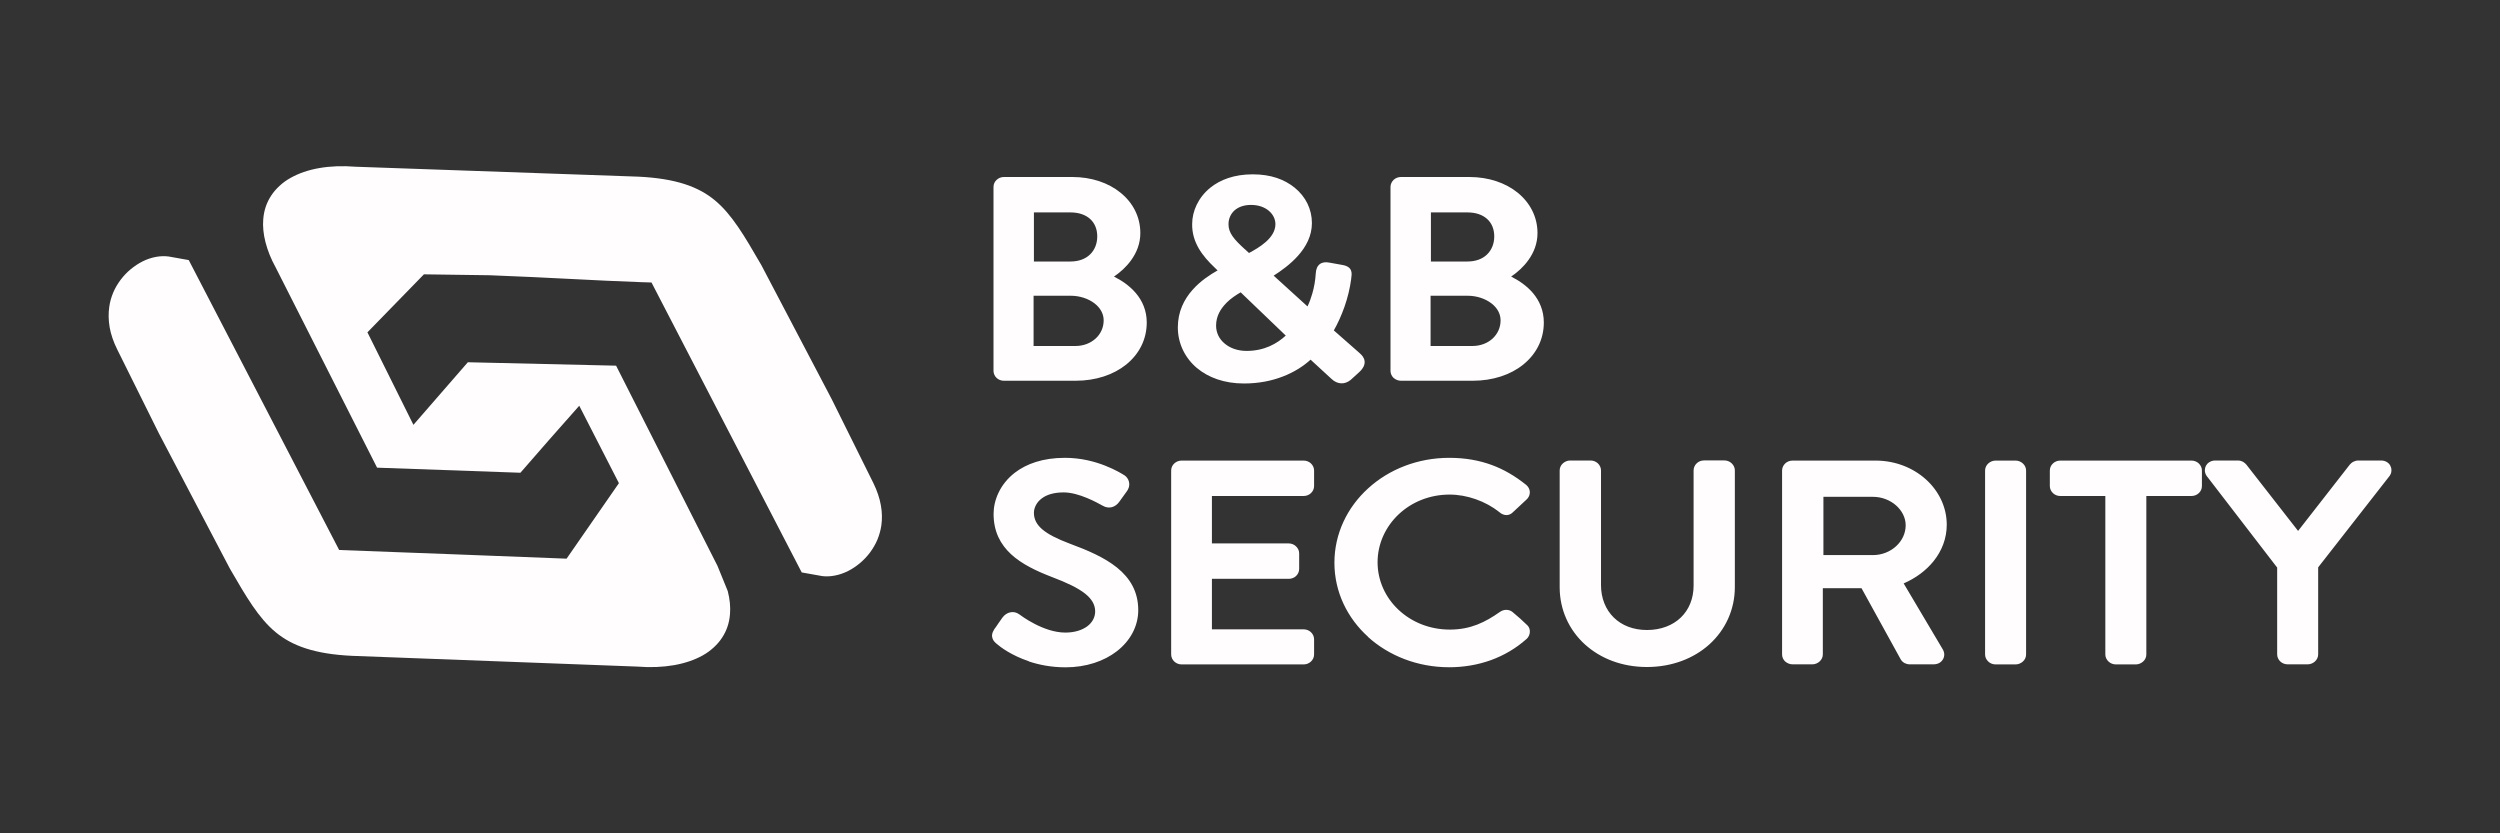
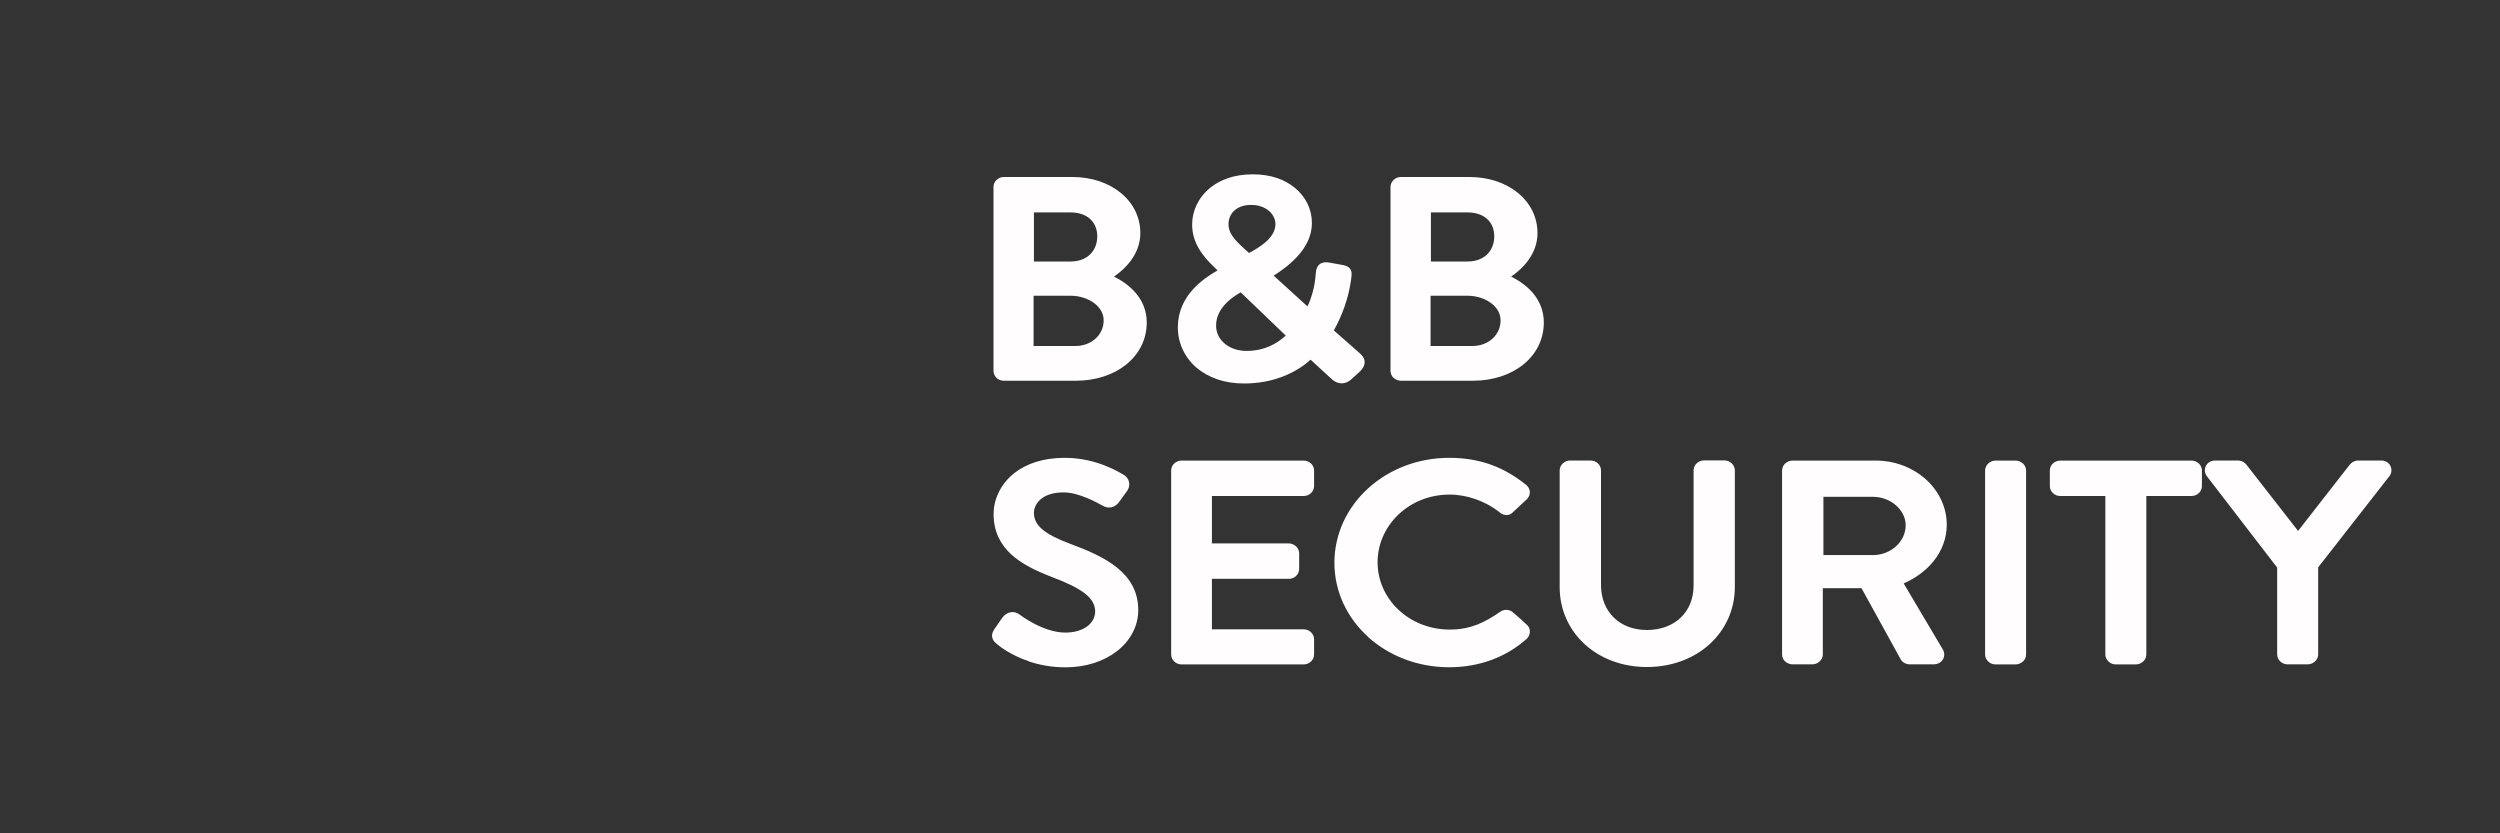
<svg xmlns="http://www.w3.org/2000/svg" id="Layer_1" version="1.1" viewBox="0 0 300 100">
  <rect x="0" y="0" width="300" height="100" fill="#333333" stroke="none" />
  <defs>
    <style>
      .st0 {
        fill-rule: evenodd;
      }

      .st0, .st1 {
        fill: #fffdfe;
      }
    </style>
  </defs>
-   <path class="st0" d="M96.2,68.69l2.46.44c.46.06.95.04,1.45-.05.57-.1,1.13-.29,1.66-.56.48-.24.96-.56,1.42-.94.44-.37.84-.79,1.19-1.25.36-.48.67-1.01.9-1.55.23-.55.39-1.13.48-1.71.11-.76.1-1.59-.06-2.46-.15-.84-.45-1.73-.89-2.63l-5.01-10.09-8.45-16.1-.16-.27c-1.85-3.19-3.35-5.77-5.39-7.47-1.98-1.65-4.7-2.63-9.17-2.85l-33.91-1.19c-1.63-.13-3.1-.07-4.41.16-1.32.23-2.46.63-3.41,1.16-.51.28-.97.61-1.37.99-.38.35-.72.74-.99,1.16-.27.41-.49.85-.65,1.33-.16.47-.26.98-.3,1.51-.07.85.02,1.78.27,2.75.25.97.65,1.99,1.22,3.02l12.17,24.03,17.2.61,3.42-3.92,3.64-4.12,4.76,9.29-6.28,9.06c-11.5-.44-15.79-.62-27.29-1.04L22.65,31.21l-2.41-.43c-.48-.06-.99-.05-1.49.04-.56.1-1.13.29-1.66.56-.48.24-.96.56-1.42.94-.44.36-.84.79-1.19,1.25-.36.48-.67,1-.9,1.55-.22.53-.39,1.11-.47,1.71-.11.76-.1,1.59.05,2.46.15.84.45,1.73.9,2.63l5.01,10.09,8.45,16.1.15.27c1.85,3.19,3.35,5.78,5.39,7.47,1.98,1.65,4.71,2.64,9.18,2.85l34.23,1.29c1.61.13,3.08.06,4.41-.17,1.32-.23,2.46-.63,3.41-1.15.51-.28.97-.62,1.37-.99.38-.35.72-.74.99-1.16.27-.41.49-.85.65-1.33.16-.47.26-.98.3-1.51.07-.85-.02-1.78-.27-2.75l-1.23-3.02-12.17-24.03-17.79-.41-6.53,7.51-5.52-11.1,6.78-6.96,7.89.11c7.2.27,12.47.63,18.19.83l1.23.04,18.02,34.78Z" />
  <path class="st1" d="M253.03,79.39c-.24-.22-.39-.52-.39-.85v-19.02h-5.41c-.34,0-.64-.13-.86-.33-.24-.22-.39-.53-.39-.86v-1.87c0-.33.14-.64.39-.86.22-.2.52-.33.86-.33h15.75c.34,0,.64.13.86.33.24.22.39.53.39.86v1.87c0,.33-.14.64-.39.86-.22.2-.52.33-.87.33h-5.41v19.02c0,.33-.15.64-.39.85-.23.2-.53.34-.86.34h-2.42c-.32,0-.64-.13-.86-.34M238.6,79.39c-.24-.22-.39-.52-.39-.85v-22.08c0-.33.15-.64.39-.85.22-.2.53-.34.86-.34h2.42c.32,0,.63.13.86.34.24.22.39.52.39.85v22.08c0,.33-.15.64-.39.85-.23.2-.53.34-.86.34h-2.42c-.33,0-.64-.13-.86-.34M218.81,59.62v6.99h5.96c1.06,0,2.06-.41,2.78-1.08.69-.64,1.13-1.52,1.13-2.5,0-.91-.45-1.75-1.14-2.37-.72-.64-1.72-1.04-2.77-1.04h-5.96ZM214.24,79.4c-.24-.22-.39-.53-.39-.86v-22.08c0-.33.15-.64.39-.86.22-.2.52-.33.87-.33h9.96c2.34,0,4.47.85,6.02,2.24,1.55,1.39,2.52,3.32,2.52,5.46,0,1.63-.58,3.12-1.58,4.37-.9,1.12-2.14,2.04-3.59,2.67l4.69,7.91c.12.2.18.42.18.63,0,.19-.05.39-.15.56-.1.17-.24.32-.42.43-.19.11-.43.18-.71.18h-2.86c-.23,0-.43-.06-.6-.14-.22-.11-.39-.29-.48-.45l-4.71-8.55h-4.64v7.95c0,.33-.15.63-.39.85-.22.2-.53.34-.86.34h-2.38c-.34,0-.64-.13-.87-.33M190.19,77.33c-1.9-1.73-3.03-4.15-3.03-6.87v-14.01c0-.33.15-.64.39-.85.23-.2.53-.34.86-.34h2.46c.34,0,.64.13.86.33.24.22.39.53.39.86v13.77c0,1.55.55,2.93,1.54,3.89.95.93,2.31,1.49,3.98,1.49s3.08-.56,4.04-1.48c1-.95,1.55-2.3,1.55-3.84v-13.84c0-.33.15-.64.39-.86.22-.2.52-.33.86-.33h2.45c.33,0,.64.13.86.34.24.22.39.52.39.85v14.01c0,2.71-1.14,5.14-3.05,6.87-1.87,1.69-4.49,2.72-7.5,2.72s-5.59-1.03-7.45-2.72M164.17,76.42c-2.5-2.26-4.04-5.4-4.04-8.89s1.54-6.65,4.05-8.93c2.49-2.27,5.93-3.66,9.73-3.66,1.91,0,3.57.3,5.08.85,1.5.55,2.84,1.35,4.13,2.38l.15.14c.2.22.3.48.31.74,0,.27-.08.53-.26.75l-.13.14-1.59,1.48c-.24.26-.52.39-.82.39-.29,0-.57-.11-.83-.33l-.03-.03c-.82-.65-1.79-1.18-2.82-1.54-1.01-.36-2.09-.56-3.15-.56-2.43,0-4.57.92-6.11,2.37-1.58,1.49-2.53,3.54-2.53,5.75s.95,4.25,2.53,5.72c1.55,1.45,3.7,2.36,6.14,2.36,1.27,0,2.34-.23,3.29-.6.97-.38,1.84-.9,2.69-1.5.25-.18.51-.26.75-.27.3,0,.57.08.78.25.57.46,1.29,1.11,1.82,1.63.21.22.29.51.27.79-.01.25-.11.5-.27.7l-.14.14c-1.27,1.13-2.71,1.96-4.24,2.52-1.6.58-3.3.86-5.03.86-3.81,0-7.25-1.39-9.74-3.64M140.93,79.4c-.24-.22-.39-.53-.39-.86v-22.08c0-.33.14-.64.39-.86.22-.2.52-.33.86-.33h14.65c.34,0,.64.13.86.33.24.22.39.53.39.86v1.87c0,.33-.15.64-.39.86-.22.2-.52.33-.86.33h-11.01v5.69h9.22c.33,0,.64.13.86.34.24.22.39.52.39.85v1.87c0,.34-.15.64-.38.86-.23.21-.54.33-.87.33h-9.22v6.06h11.01c.34,0,.64.13.86.33.24.22.39.53.39.86v1.83c0,.33-.15.64-.39.86-.22.2-.52.33-.86.33h-14.65c-.34,0-.64-.13-.86-.33M123.46,79.35c-2.1-.7-3.43-1.72-3.82-2.06-.22-.18-.42-.36-.53-.65-.12-.32-.09-.68.21-1.14l.02-.03c.15-.19.3-.42.46-.66.16-.23.31-.46.5-.71.25-.33.58-.55.93-.62.37-.08.75,0,1.08.24.22.16,2.9,2.19,5.53,2.19,1.11,0,2-.29,2.63-.75.61-.46.95-1.09.95-1.79,0-.81-.41-1.49-1.19-2.12-.88-.7-2.21-1.33-3.98-2-1.93-.74-3.65-1.57-4.91-2.73-1.31-1.21-2.11-2.75-2.11-4.86,0-1.61.76-3.56,2.56-4.94,1.37-1.05,3.33-1.78,6.01-1.78,1.91,0,3.58.45,4.82.94,1.23.48,2.06,1,2.25,1.12l.1.06c.21.15.4.39.49.69.09.3.08.66-.12,1.02l-.1.16-.9,1.25c-.23.34-.54.58-.91.68-.34.09-.72.05-1.1-.17l-.11-.06c-.54-.3-2.76-1.54-4.57-1.54-1.2,0-2.04.28-2.61.7-.69.5-.97,1.2-.97,1.75,0,.78.34,1.41.99,1.97.73.63,1.84,1.17,3.29,1.72,2.17.8,4.19,1.67,5.69,2.88,1.56,1.26,2.55,2.88,2.55,5.11,0,1.93-.96,3.69-2.58,4.94-1.53,1.18-3.67,1.92-6.14,1.92-1.71,0-3.19-.3-4.42-.71M171.67,35.5v6.02h5.01c.98,0,1.83-.34,2.44-.9.59-.55.95-1.31.95-2.18,0-.81-.42-1.51-1.09-2.03-.74-.57-1.77-.92-2.86-.92h-4.46ZM171.71,25.49v5.89h4.39c.99,0,1.79-.31,2.33-.83.57-.54.88-1.31.88-2.18s-.3-1.59-.85-2.09c-.55-.5-1.35-.79-2.37-.79h-4.39ZM167.25,45.37c-.24-.22-.39-.53-.39-.86v-22.08c0-.33.15-.64.39-.86.22-.2.52-.33.87-.33h8.2c2.33,0,4.35.71,5.8,1.88,1.49,1.21,2.38,2.91,2.38,4.85,0,1.25-.44,2.34-1.1,3.25-.57.8-1.31,1.46-2.06,1.97.92.46,1.88,1.11,2.62,1.98.77.92,1.3,2.09,1.3,3.53,0,2.04-.92,3.8-2.47,5.05-1.51,1.22-3.64,1.94-6.07,1.94h-8.6c-.34,0-.64-.13-.87-.33M147.14,36.38c-.66.67-1.21,1.55-1.21,2.69,0,.87.38,1.61,1.01,2.14.66.57,1.6.9,2.65.9s1.99-.22,2.76-.56c.78-.34,1.43-.81,1.94-1.28l-5.41-5.19c-.52.3-1.18.72-1.74,1.29M149.37,29.89l.51.47c1.13-.61,3.17-1.76,3.17-3.46,0-.6-.29-1.2-.82-1.63-.5-.41-1.21-.68-2.11-.68-.85,0-1.51.25-1.97.65-.47.42-.73,1.01-.73,1.66h0c-.01.53.17.99.48,1.44.35.51.87,1.01,1.46,1.55M143.65,44.18c-1.49-1.25-2.31-3.01-2.31-4.9,0-3.8,3.07-5.87,4.77-6.83l-.35-.34c-.75-.71-1.42-1.46-1.91-2.3-.5-.87-.81-1.83-.79-2.93,0-1.53.72-3.17,2.17-4.35,1.2-.97,2.89-1.61,5.09-1.61s3.81.61,5.04,1.6c1.33,1.08,2.07,2.59,2.07,4.25,0,3.1-2.88,5.21-4.59,6.31l4.06,3.69c.23-.48.42-.99.57-1.52.23-.78.37-1.6.42-2.42.03-.53.18-.9.48-1.13.3-.23.69-.28,1.19-.18l1.5.27c1.3.21,1.17,1.04,1.09,1.57v.07c-.15,1.17-.44,2.33-.81,3.38-.38,1.08-.83,2.05-1.28,2.84l3.07,2.7c.3.27.56.54.62.97.05.41-.11.86-.7,1.39l-.97.88c-.34.28-.75.44-1.18.41-.38-.03-.76-.19-1.12-.53l-2.51-2.31c-.79.72-1.9,1.48-3.35,2.03-1.29.5-2.84.83-4.65.83-2.36,0-4.28-.72-5.64-1.86M124.03,35.5v6.02h5.01c.98,0,1.83-.34,2.44-.9.6-.55.96-1.31.96-2.18,0-.81-.42-1.51-1.09-2.03-.74-.57-1.77-.92-2.86-.92h-4.46ZM124.07,25.49v5.89h4.39c.99,0,1.79-.31,2.33-.83.57-.54.88-1.31.88-2.18s-.3-1.59-.85-2.09c-.55-.5-1.35-.79-2.37-.79h-4.39ZM119.61,45.37c-.24-.22-.39-.53-.39-.86v-22.08c0-.33.14-.64.39-.86.22-.2.52-.33.86-.33h8.2c2.33,0,4.35.71,5.79,1.88,1.5,1.21,2.38,2.91,2.38,4.85,0,1.25-.44,2.34-1.1,3.25-.57.8-1.31,1.46-2.06,1.97.92.46,1.88,1.11,2.62,1.98.78.92,1.31,2.09,1.31,3.53,0,2.04-.92,3.8-2.47,5.05-1.52,1.22-3.64,1.94-6.07,1.94h-8.61c-.34,0-.64-.13-.86-.33M286.82,55.88c.25.35.15.93,0,1.11-.02.04-.04.07-.06.11l-8.58,10.98v10.45c0,.33-.15.63-.39.85-.22.2-.53.34-.86.34h-2.42c-.34,0-.64-.13-.86-.33-.24-.22-.39-.53-.39-.86v-10.42l-8.47-11.01c-.14-.21-.21-.45-.21-.67,0-.19.05-.37.13-.54.09-.16.22-.31.38-.41.2-.14.46-.22.75-.22h2.71c.26,0,.47.08.65.18.17.1.28.22.37.32l6.2,7.95,6.2-7.95c.1-.12.26-.27.45-.36.17-.08.36-.14.56-.14h2.75c.29,0,.54.08.75.22.15.1.28.24.36.39" />
</svg>